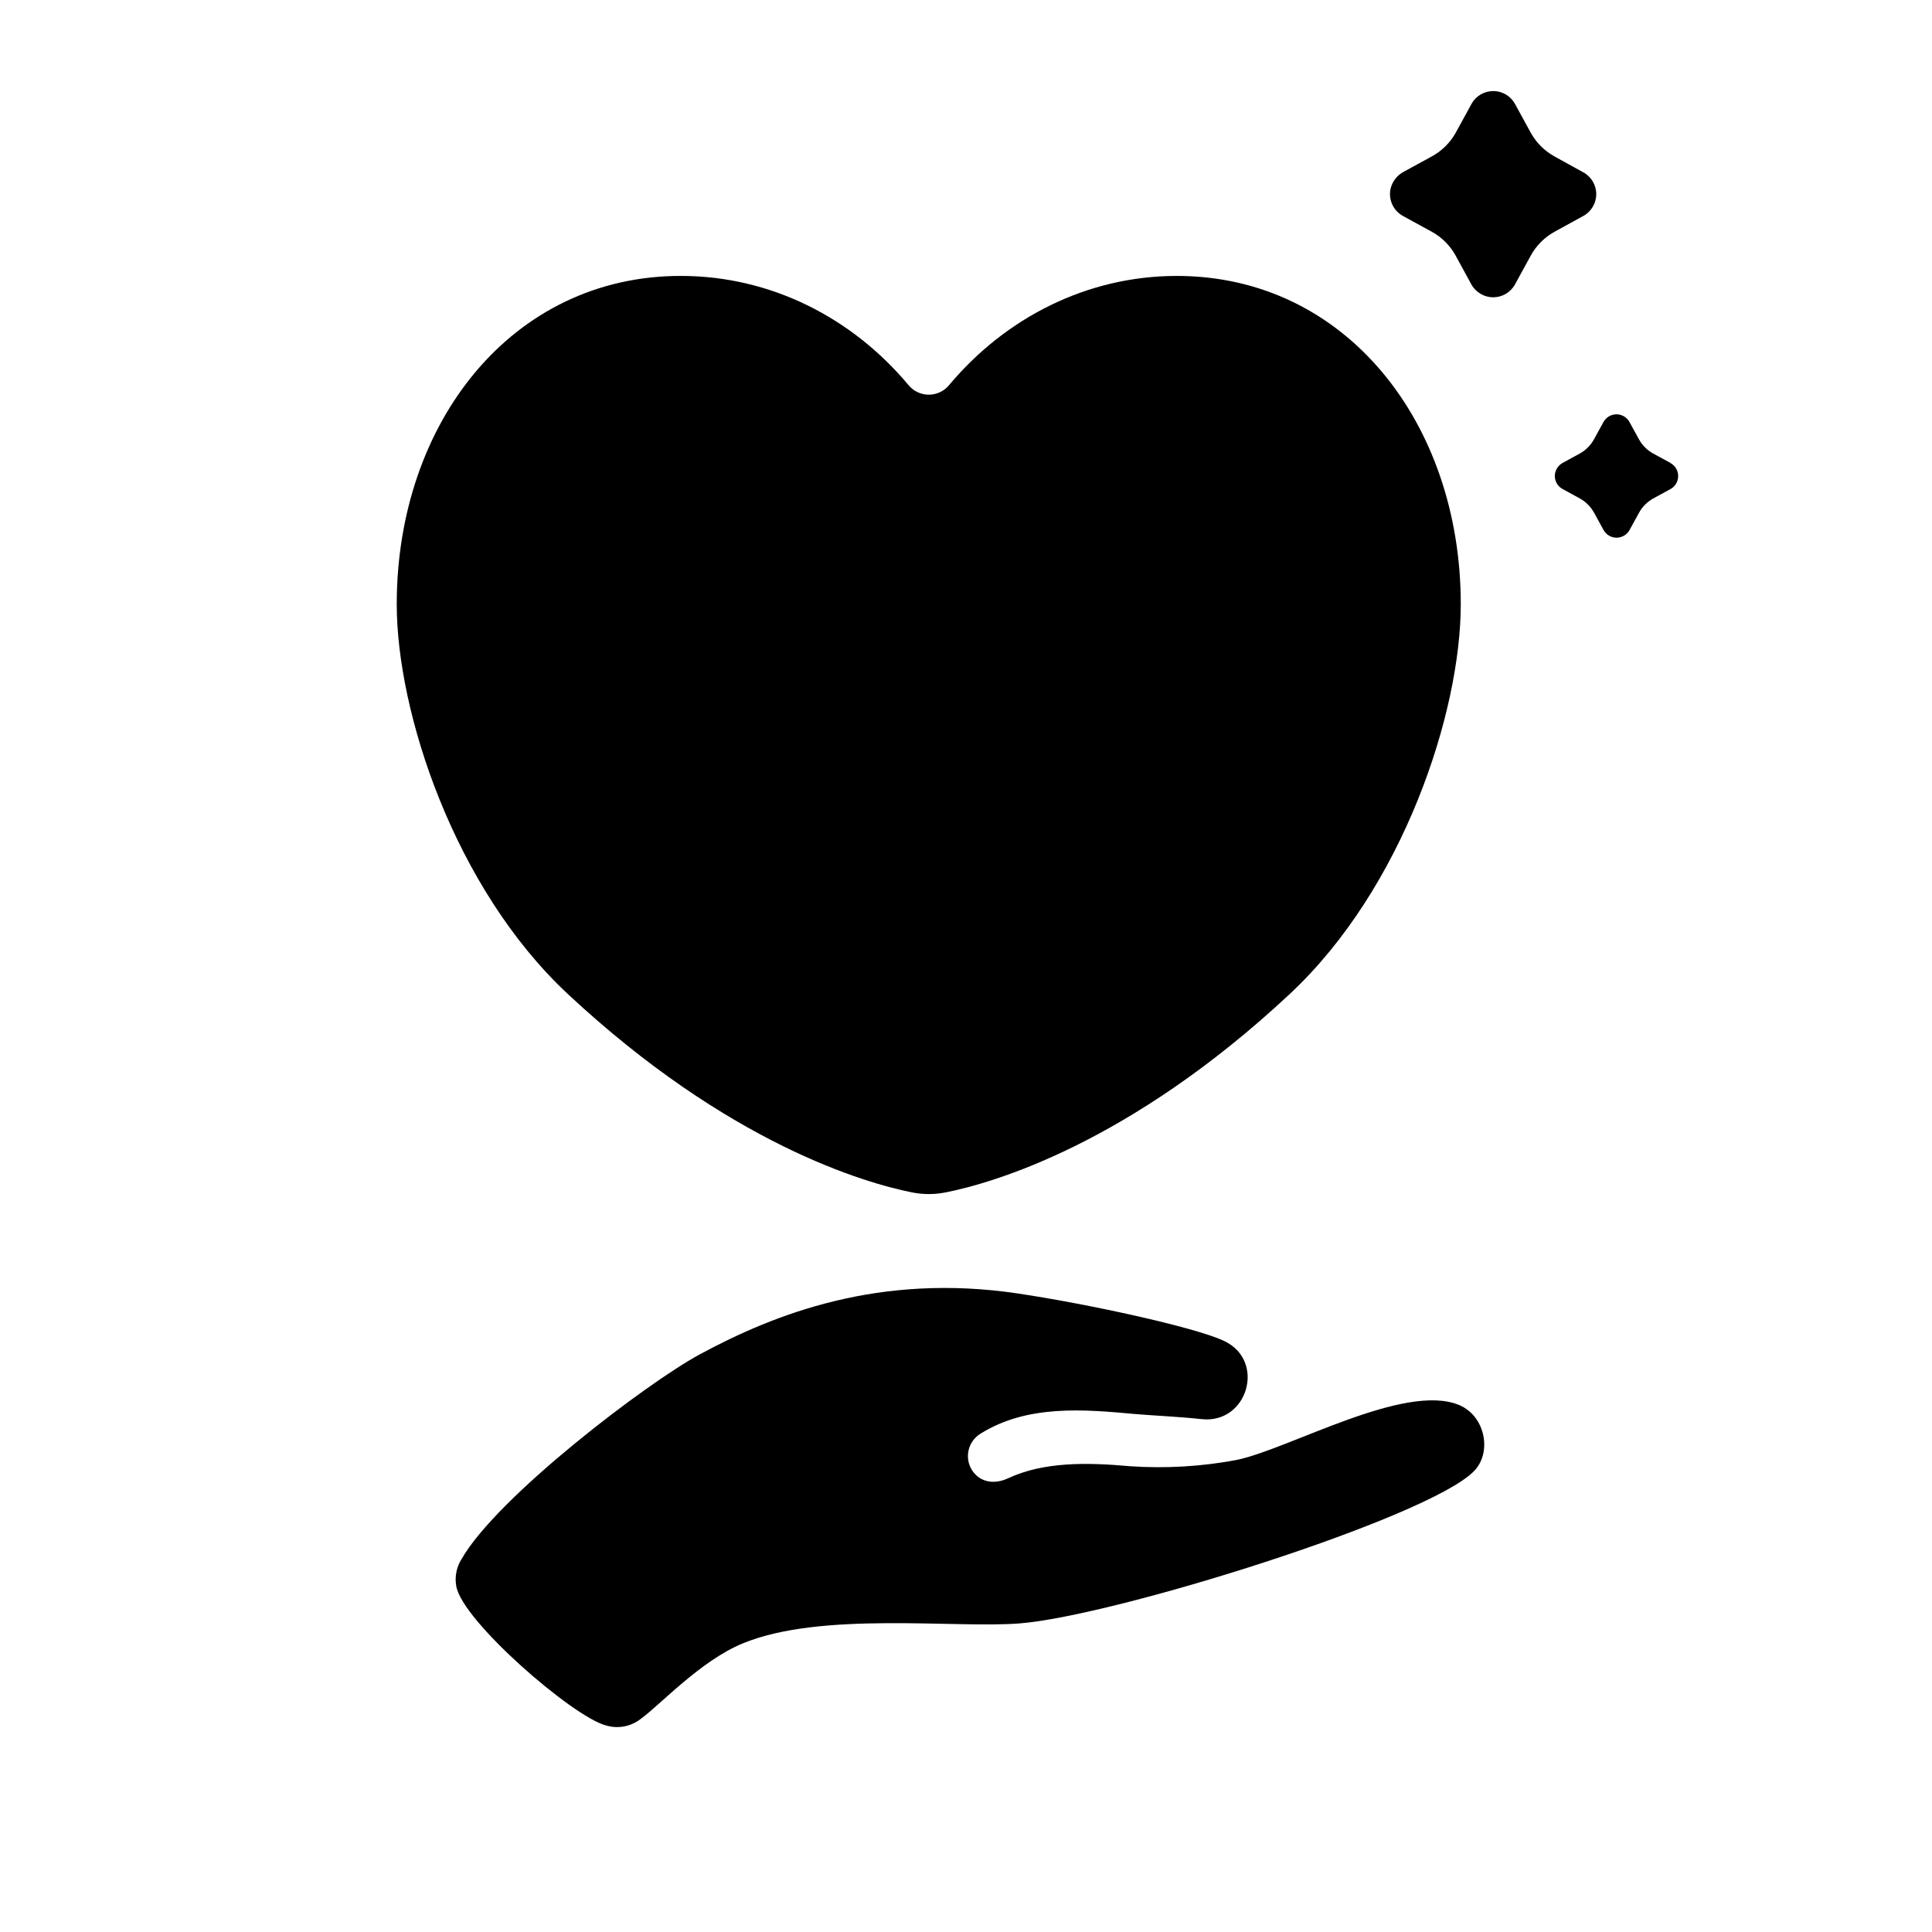
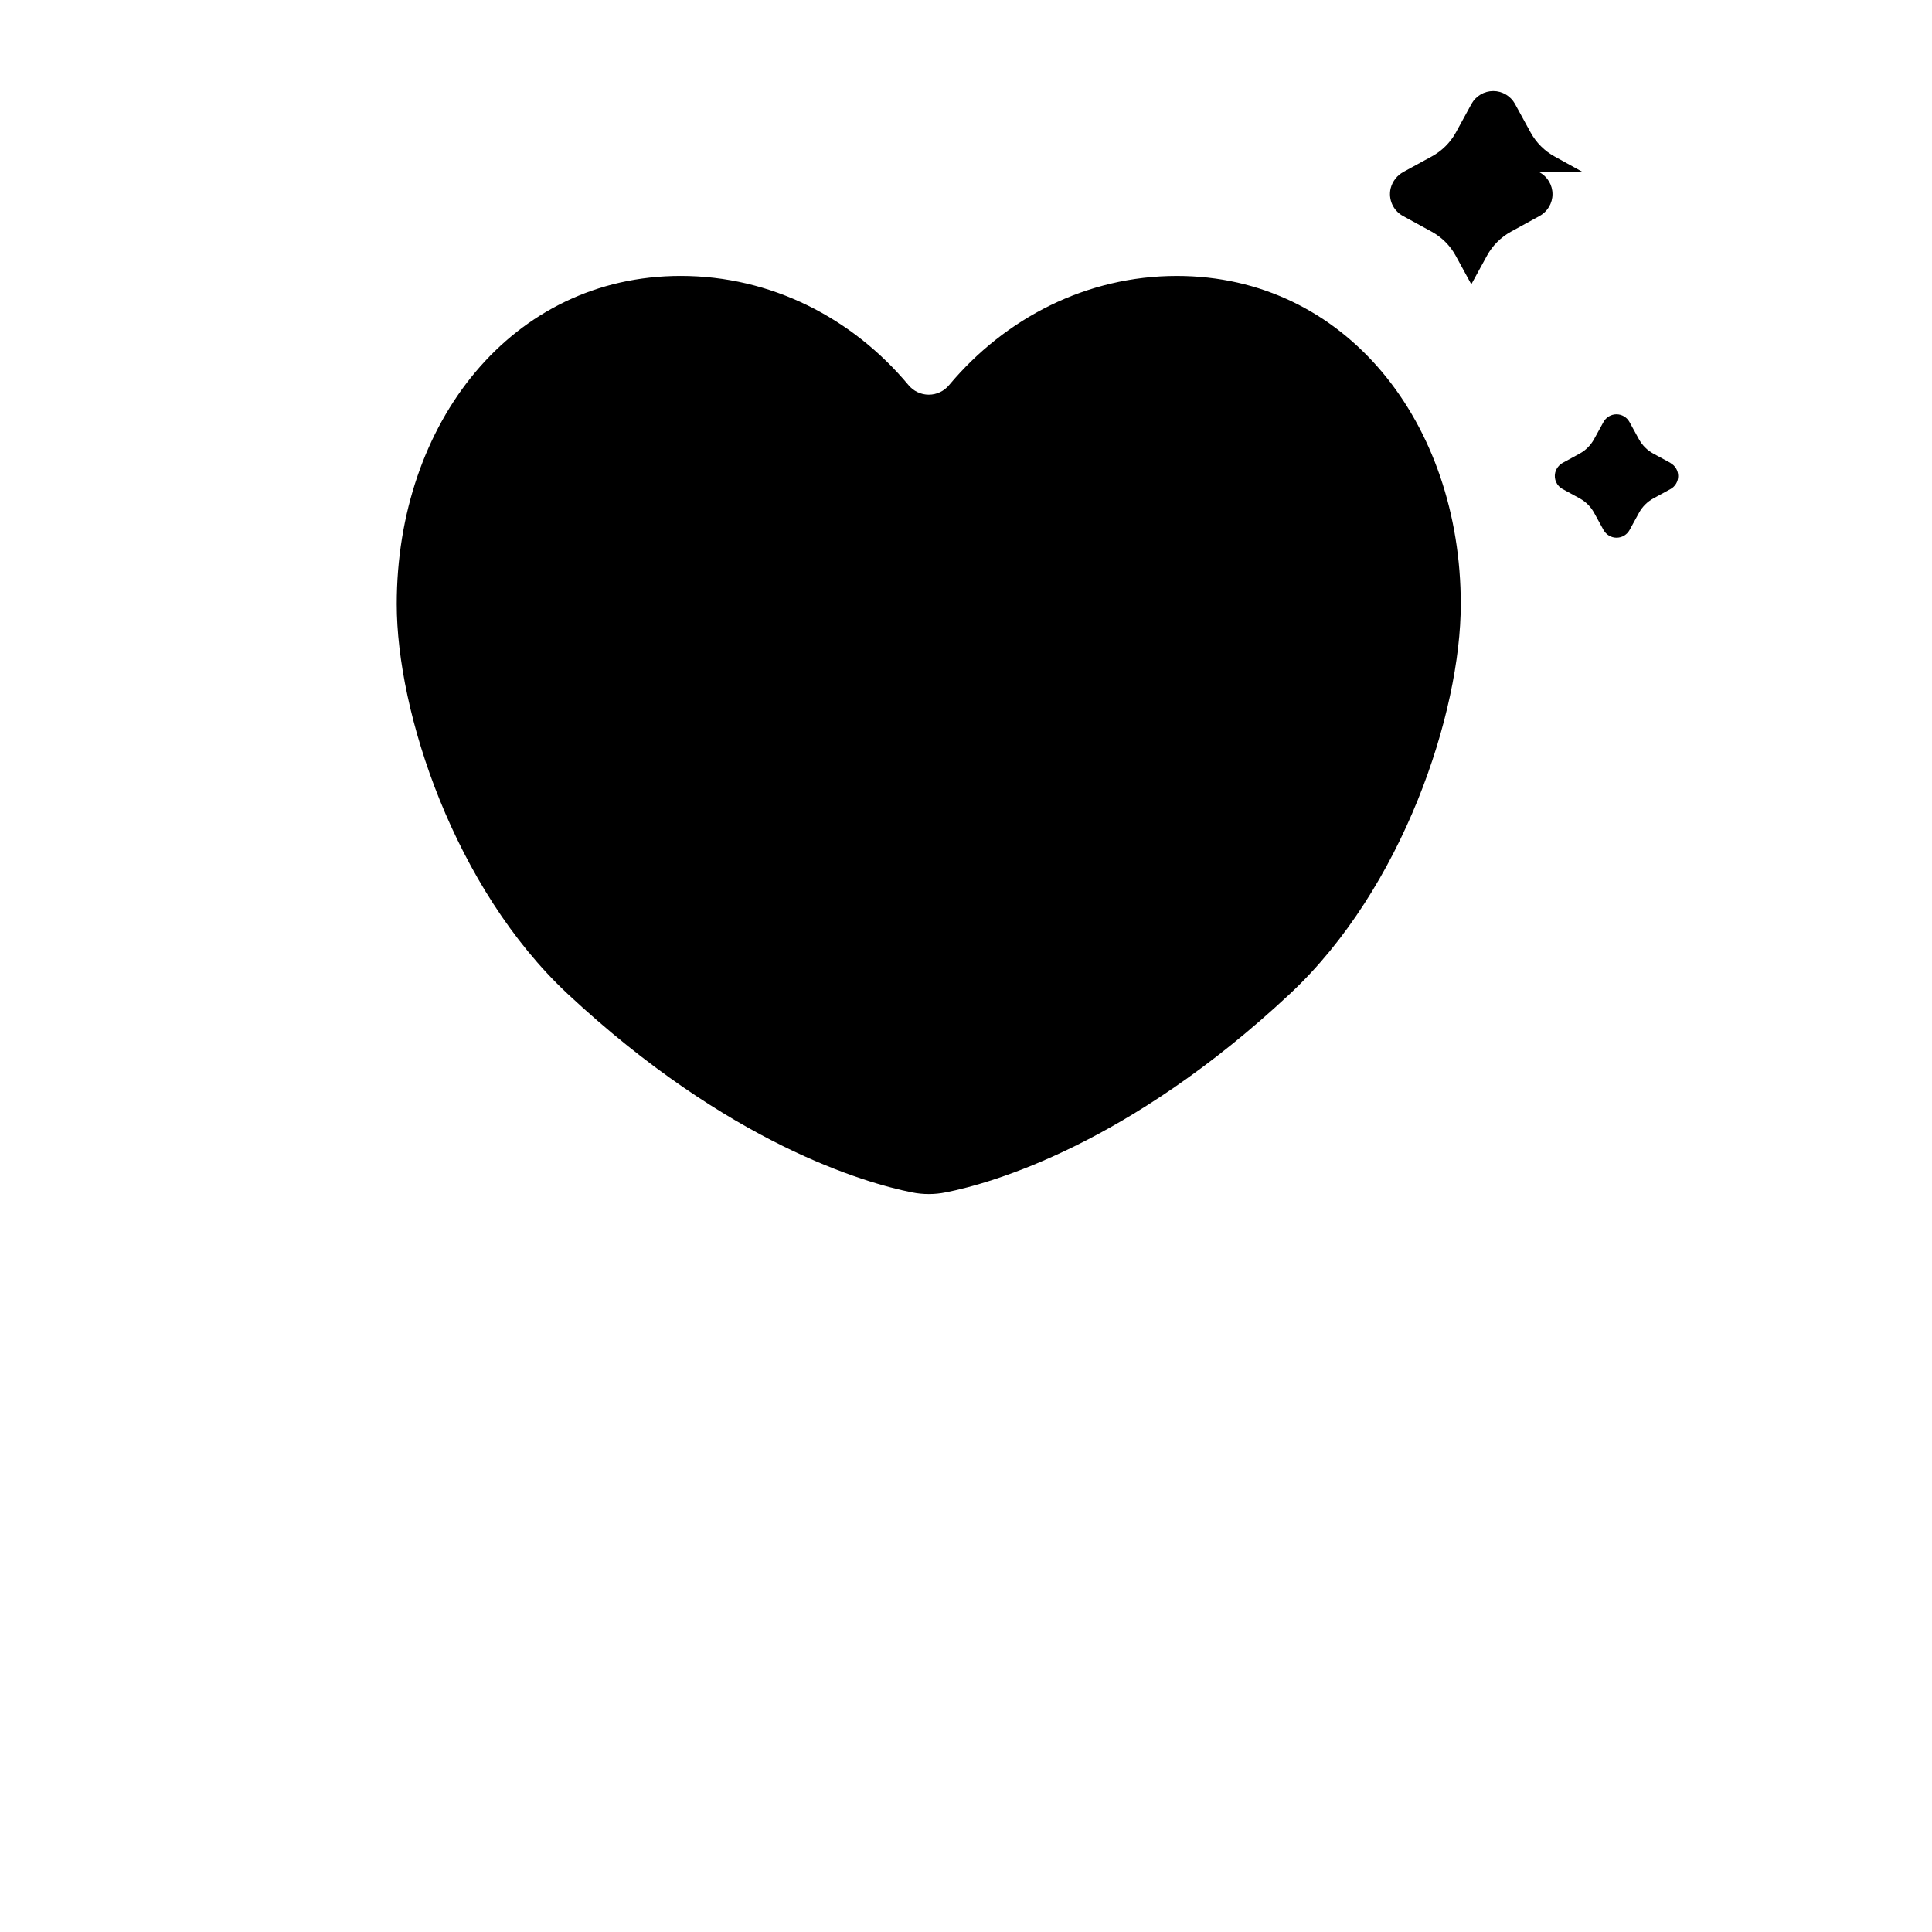
<svg xmlns="http://www.w3.org/2000/svg" fill="#000000" width="800px" height="800px" version="1.1" viewBox="144 144 512 512">
  <g>
    <path d="m324.4 217.12c23.961 0 45.492 11.16 60.328 28.898v0.004c1.324 1.625 3.312 2.574 5.414 2.574 2.098 0 4.086-0.949 5.41-2.574 14.84-17.711 36.406-28.898 60.32-28.898 44.762 0 75.246 38.957 75.246 86.996 0 28.734-15.301 75.238-45.266 103.25-42.668 39.891-78.926 50.184-91.227 52.625v-0.004c-2.961 0.598-6.012 0.598-8.973 0-12.309-2.469-48.57-12.793-91.246-52.633-29.973-28.016-45.266-74.52-45.266-103.25 0.012-48.031 30.496-86.988 75.258-86.988z" />
-     <path d="m563.59 189.67-7.586-4.184c-2.691-1.477-4.902-3.691-6.379-6.383l-4.152-7.586v-0.004c-1.16-2.086-3.359-3.379-5.746-3.383-2.406 0-4.621 1.312-5.777 3.422l-4.152 7.598c-1.492 2.68-3.715 4.879-6.414 6.336l-7.371 4.023v0.004c-1.742 0.914-3.008 2.527-3.484 4.438-0.664 2.883 0.672 5.859 3.269 7.281l7.586 4.152c2.695 1.469 4.914 3.68 6.387 6.375l4.144 7.586h-0.004c1.168 2.125 3.394 3.441 5.816 3.438 2.41-0.004 4.625-1.32 5.777-3.438l4.152-7.586c1.473-2.691 3.684-4.902 6.375-6.375l7.566-4.152c2.113-1.156 3.426-3.375 3.426-5.781s-1.312-4.625-3.426-5.781z" />
+     <path d="m563.59 189.67-7.586-4.184c-2.691-1.477-4.902-3.691-6.379-6.383l-4.152-7.586v-0.004c-1.16-2.086-3.359-3.379-5.746-3.383-2.406 0-4.621 1.312-5.777 3.422l-4.152 7.598c-1.492 2.68-3.715 4.879-6.414 6.336l-7.371 4.023v0.004c-1.742 0.914-3.008 2.527-3.484 4.438-0.664 2.883 0.672 5.859 3.269 7.281l7.586 4.152c2.695 1.469 4.914 3.68 6.387 6.375l4.144 7.586h-0.004l4.152-7.586c1.473-2.691 3.684-4.902 6.375-6.375l7.566-4.152c2.113-1.156 3.426-3.375 3.426-5.781s-1.312-4.625-3.426-5.781z" />
    <path d="m586.68 266.67-4.535-2.461c-1.613-0.879-2.941-2.207-3.82-3.82l-2.488-4.535c-0.688-1.266-2.012-2.055-3.453-2.055-1.441 0-2.766 0.789-3.453 2.055l-2.488 4.535h-0.004c-0.879 1.613-2.203 2.941-3.816 3.82l-4.41 2.41c-1.039 0.547-1.797 1.516-2.074 2.656-0.391 1.723 0.414 3.492 1.969 4.328l4.547 2.481h-0.004c1.609 0.883 2.93 2.207 3.809 3.82l2.488 4.535h0.004c0.688 1.266 2.012 2.055 3.453 2.055s2.766-0.789 3.453-2.055l2.488-4.535c0.879-1.613 2.203-2.938 3.809-3.82l4.547-2.481c1.254-0.691 2.031-2.012 2.031-3.441 0-1.434-0.777-2.75-2.031-3.445z" />
-     <path d="m530.72 516.36c-14.395-6.062-44.98 11.609-58.961 14.535-9.312 1.754-18.809 2.316-28.262 1.672-11.711-1.062-22.984-1.16-32.336 3.188-2.824 1.32-5.902 1.34-8.195-0.57-0.543-0.457-1.012-1-1.387-1.602-0.984-1.559-1.305-3.445-0.898-5.242 0.41-1.801 1.516-3.359 3.074-4.344 12.496-7.871 27.641-6.484 40.992-5.273 4.113 0.375 11.582 0.688 17.711 1.359 12.164 1.32 17.062-15.379 6.043-20.664l-0.324-0.156c-7.871-3.633-36.121-9.75-54.414-12.477-36.703-5.473-64.402 5.383-84.27 16.109-14.062 7.578-53.836 37.836-63.203 54.328v-0.008c-1.324 2.113-1.816 4.641-1.379 7.098 1.523 9.238 30.859 34.586 39.566 36.91 3.238 1.02 6.773 0.355 9.418-1.773 4.988-3.59 15.742-15.332 26.973-19.945 20.793-8.562 56.246-3.938 73.328-5.285 25.121-1.969 108-27.875 120.35-40.273 4.969-4.969 3.09-14.672-3.828-17.586z" />
  </g>
</svg>